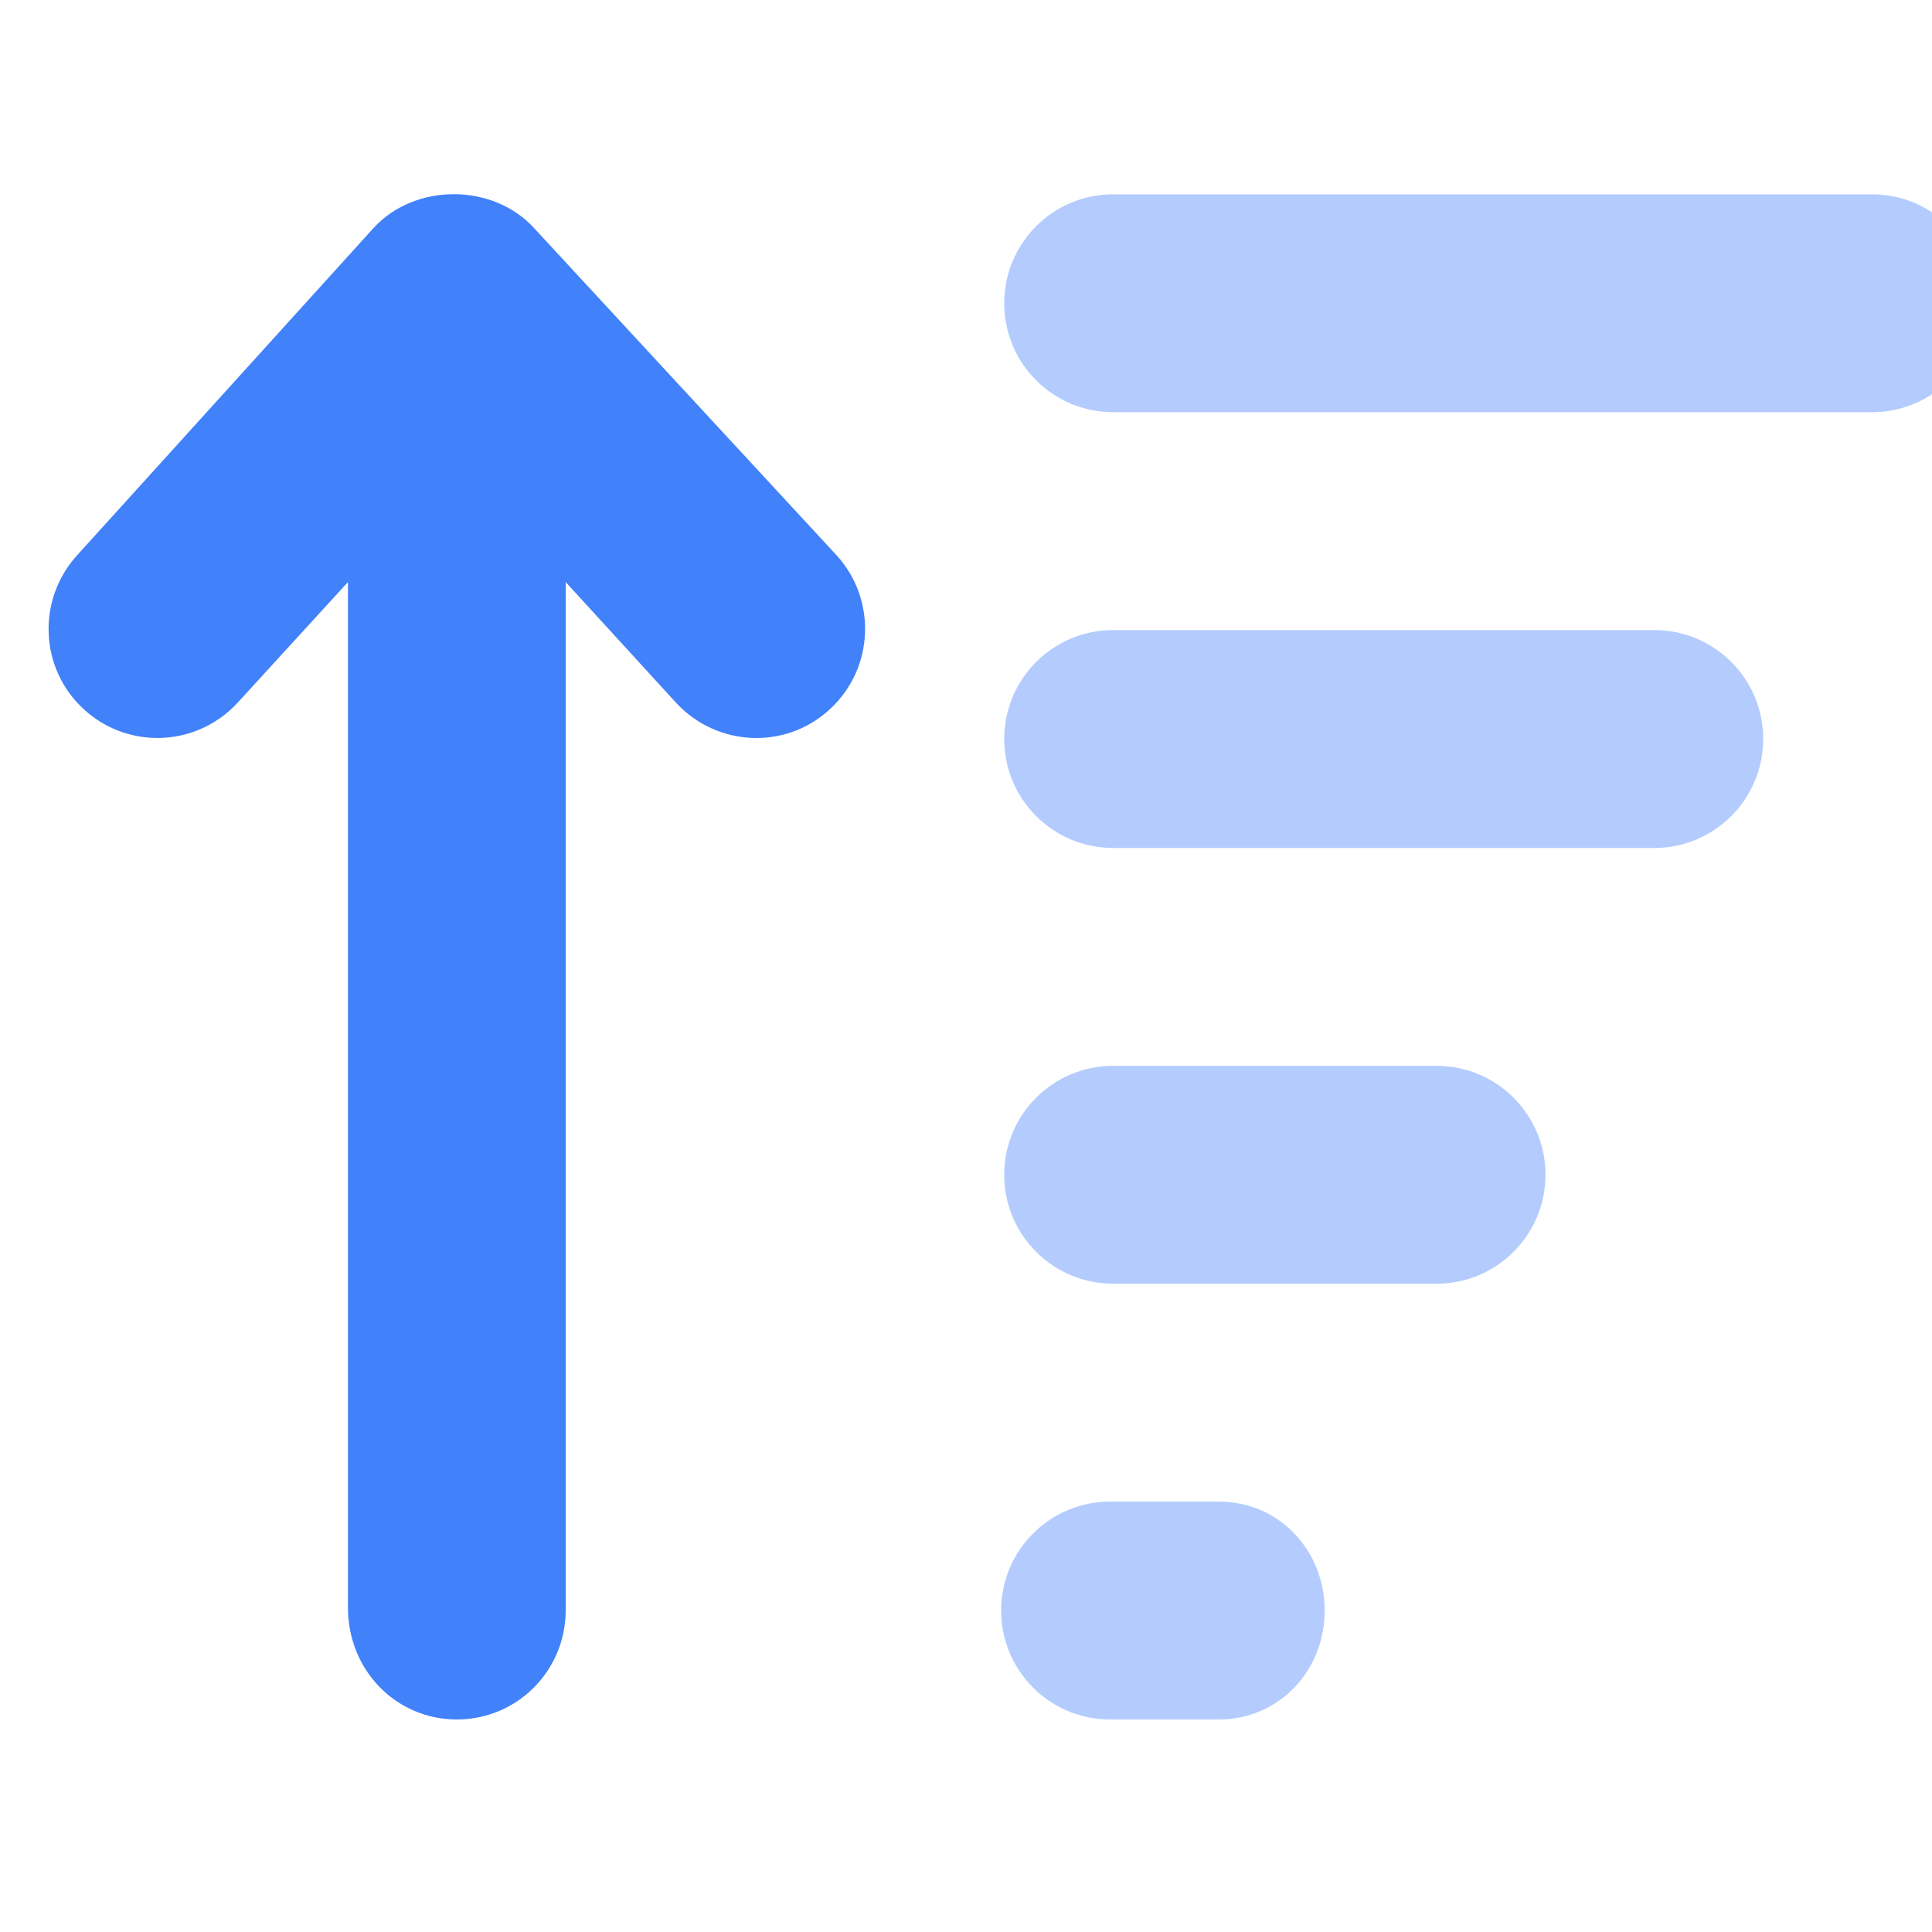
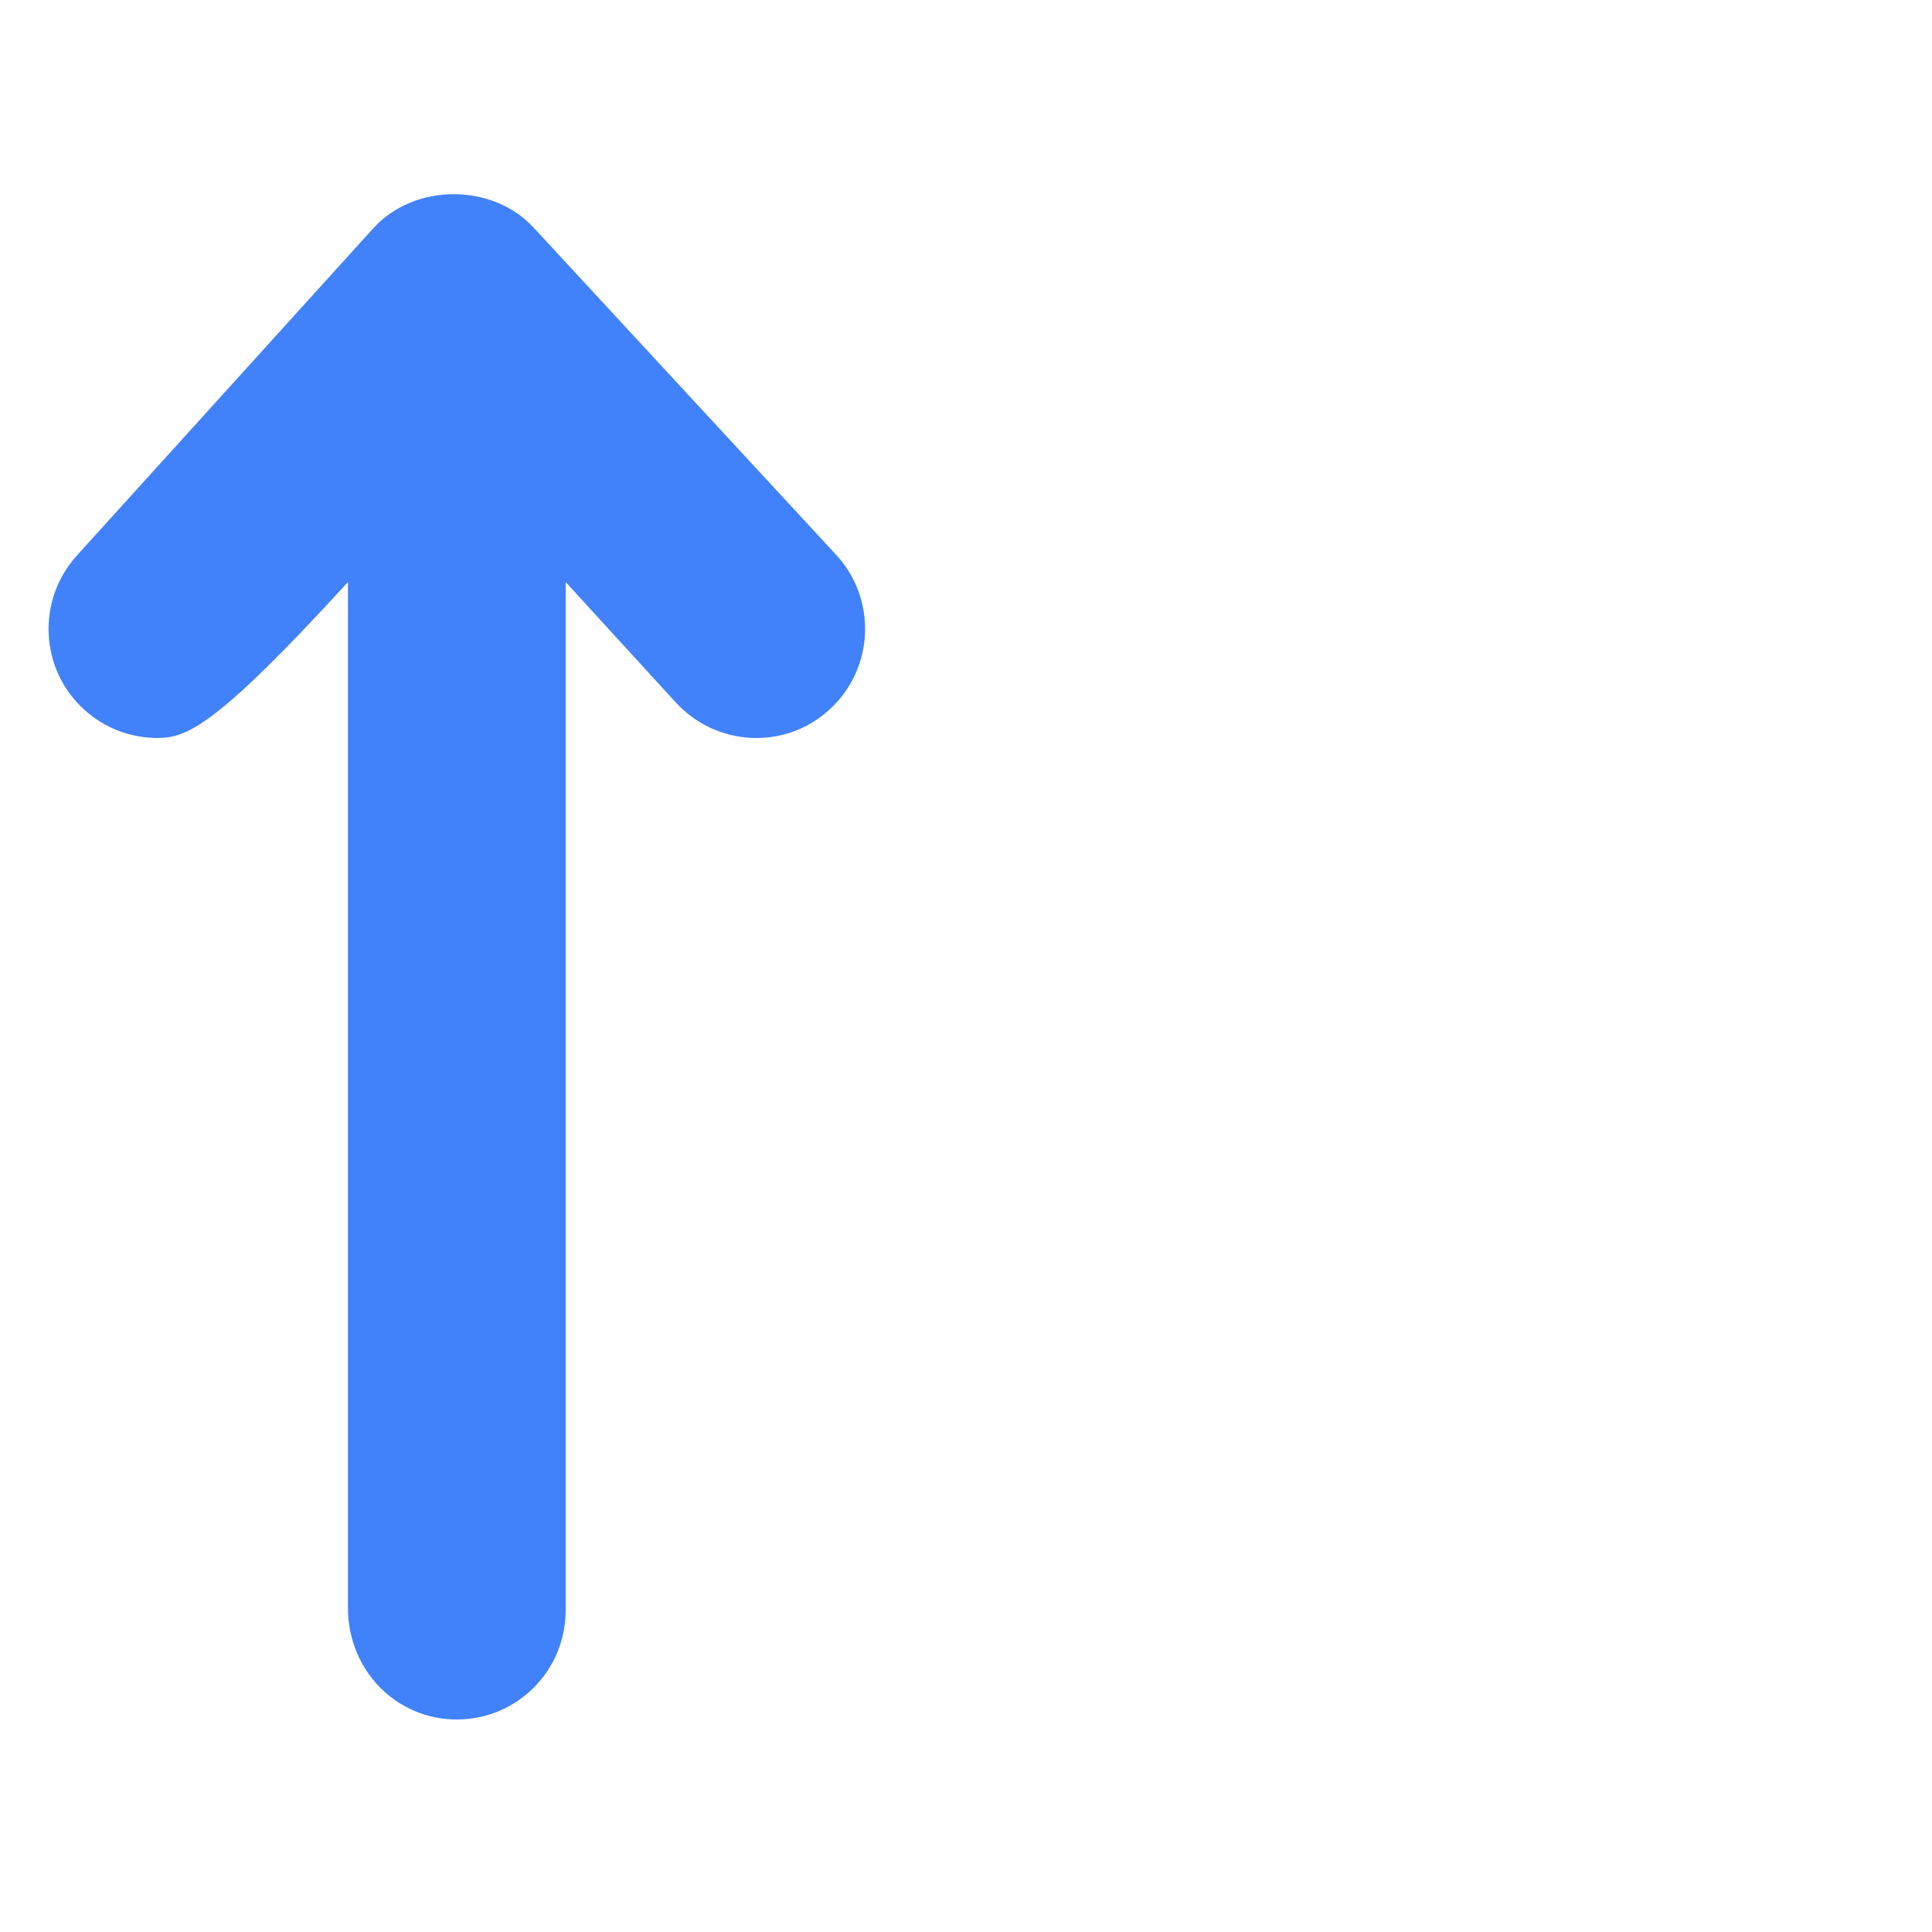
<svg xmlns="http://www.w3.org/2000/svg" width="100" height="100" viewBox="0 0 100 100" fill="none">
  <g clip-path="url(#clip0_217_2569)">
-     <path d="M43.296 28.736C45.399 31.035 45.244 34.606 42.95 36.713C40.655 38.833 37.098 38.657 34.985 36.366L29.28 30.128V83.344C29.28 86.48 26.762 89 23.645 89C20.528 89 18.01 86.48 18.01 83.203V30.128L12.305 36.366C11.193 37.579 9.674 38.197 8.147 38.197C6.788 38.197 5.423 37.706 4.342 36.714C2.048 34.621 1.893 31.044 3.995 28.736L19.332 11.804C21.467 9.467 25.506 9.467 27.642 11.804L43.296 28.736Z" fill="#4181FA" />
-     <path opacity="0.4" d="M74.359 55.168H57.613C54.501 55.168 51.978 57.693 51.978 60.806C51.978 63.92 54.501 66.445 57.613 66.445H74.359C77.47 66.445 79.994 63.92 79.994 60.806C79.994 57.693 77.475 55.168 74.359 55.168ZM63.089 77.723H57.454C54.343 77.723 51.819 80.248 51.819 83.362C51.819 86.475 54.343 89 57.454 89H63.089C66.201 89 68.565 86.475 68.565 83.362C68.565 80.248 66.206 77.723 63.089 77.723ZM85.628 32.613H57.613C54.501 32.613 51.978 35.138 51.978 38.252C51.978 41.365 54.501 43.89 57.613 43.89H85.628C88.74 43.89 91.263 41.365 91.263 38.252C91.263 35.138 88.745 32.613 85.628 32.613ZM96.898 10.058H57.613C54.501 10.058 51.978 12.583 51.978 15.697C51.978 18.81 54.501 21.335 57.613 21.335H96.898C100.01 21.335 102.533 18.81 102.533 15.697C102.533 12.583 100.015 10.058 96.898 10.058Z" fill="#4181FA" />
+     <path d="M43.296 28.736C45.399 31.035 45.244 34.606 42.95 36.713C40.655 38.833 37.098 38.657 34.985 36.366L29.28 30.128V83.344C29.28 86.48 26.762 89 23.645 89C20.528 89 18.01 86.48 18.01 83.203V30.128C11.193 37.579 9.674 38.197 8.147 38.197C6.788 38.197 5.423 37.706 4.342 36.714C2.048 34.621 1.893 31.044 3.995 28.736L19.332 11.804C21.467 9.467 25.506 9.467 27.642 11.804L43.296 28.736Z" fill="#4181FA" />
  </g>
  <defs>
    <clipPath id="clip0_217_2569">
      <rect width="100" height="100" fill="white" />
    </clipPath>
  </defs>
</svg>